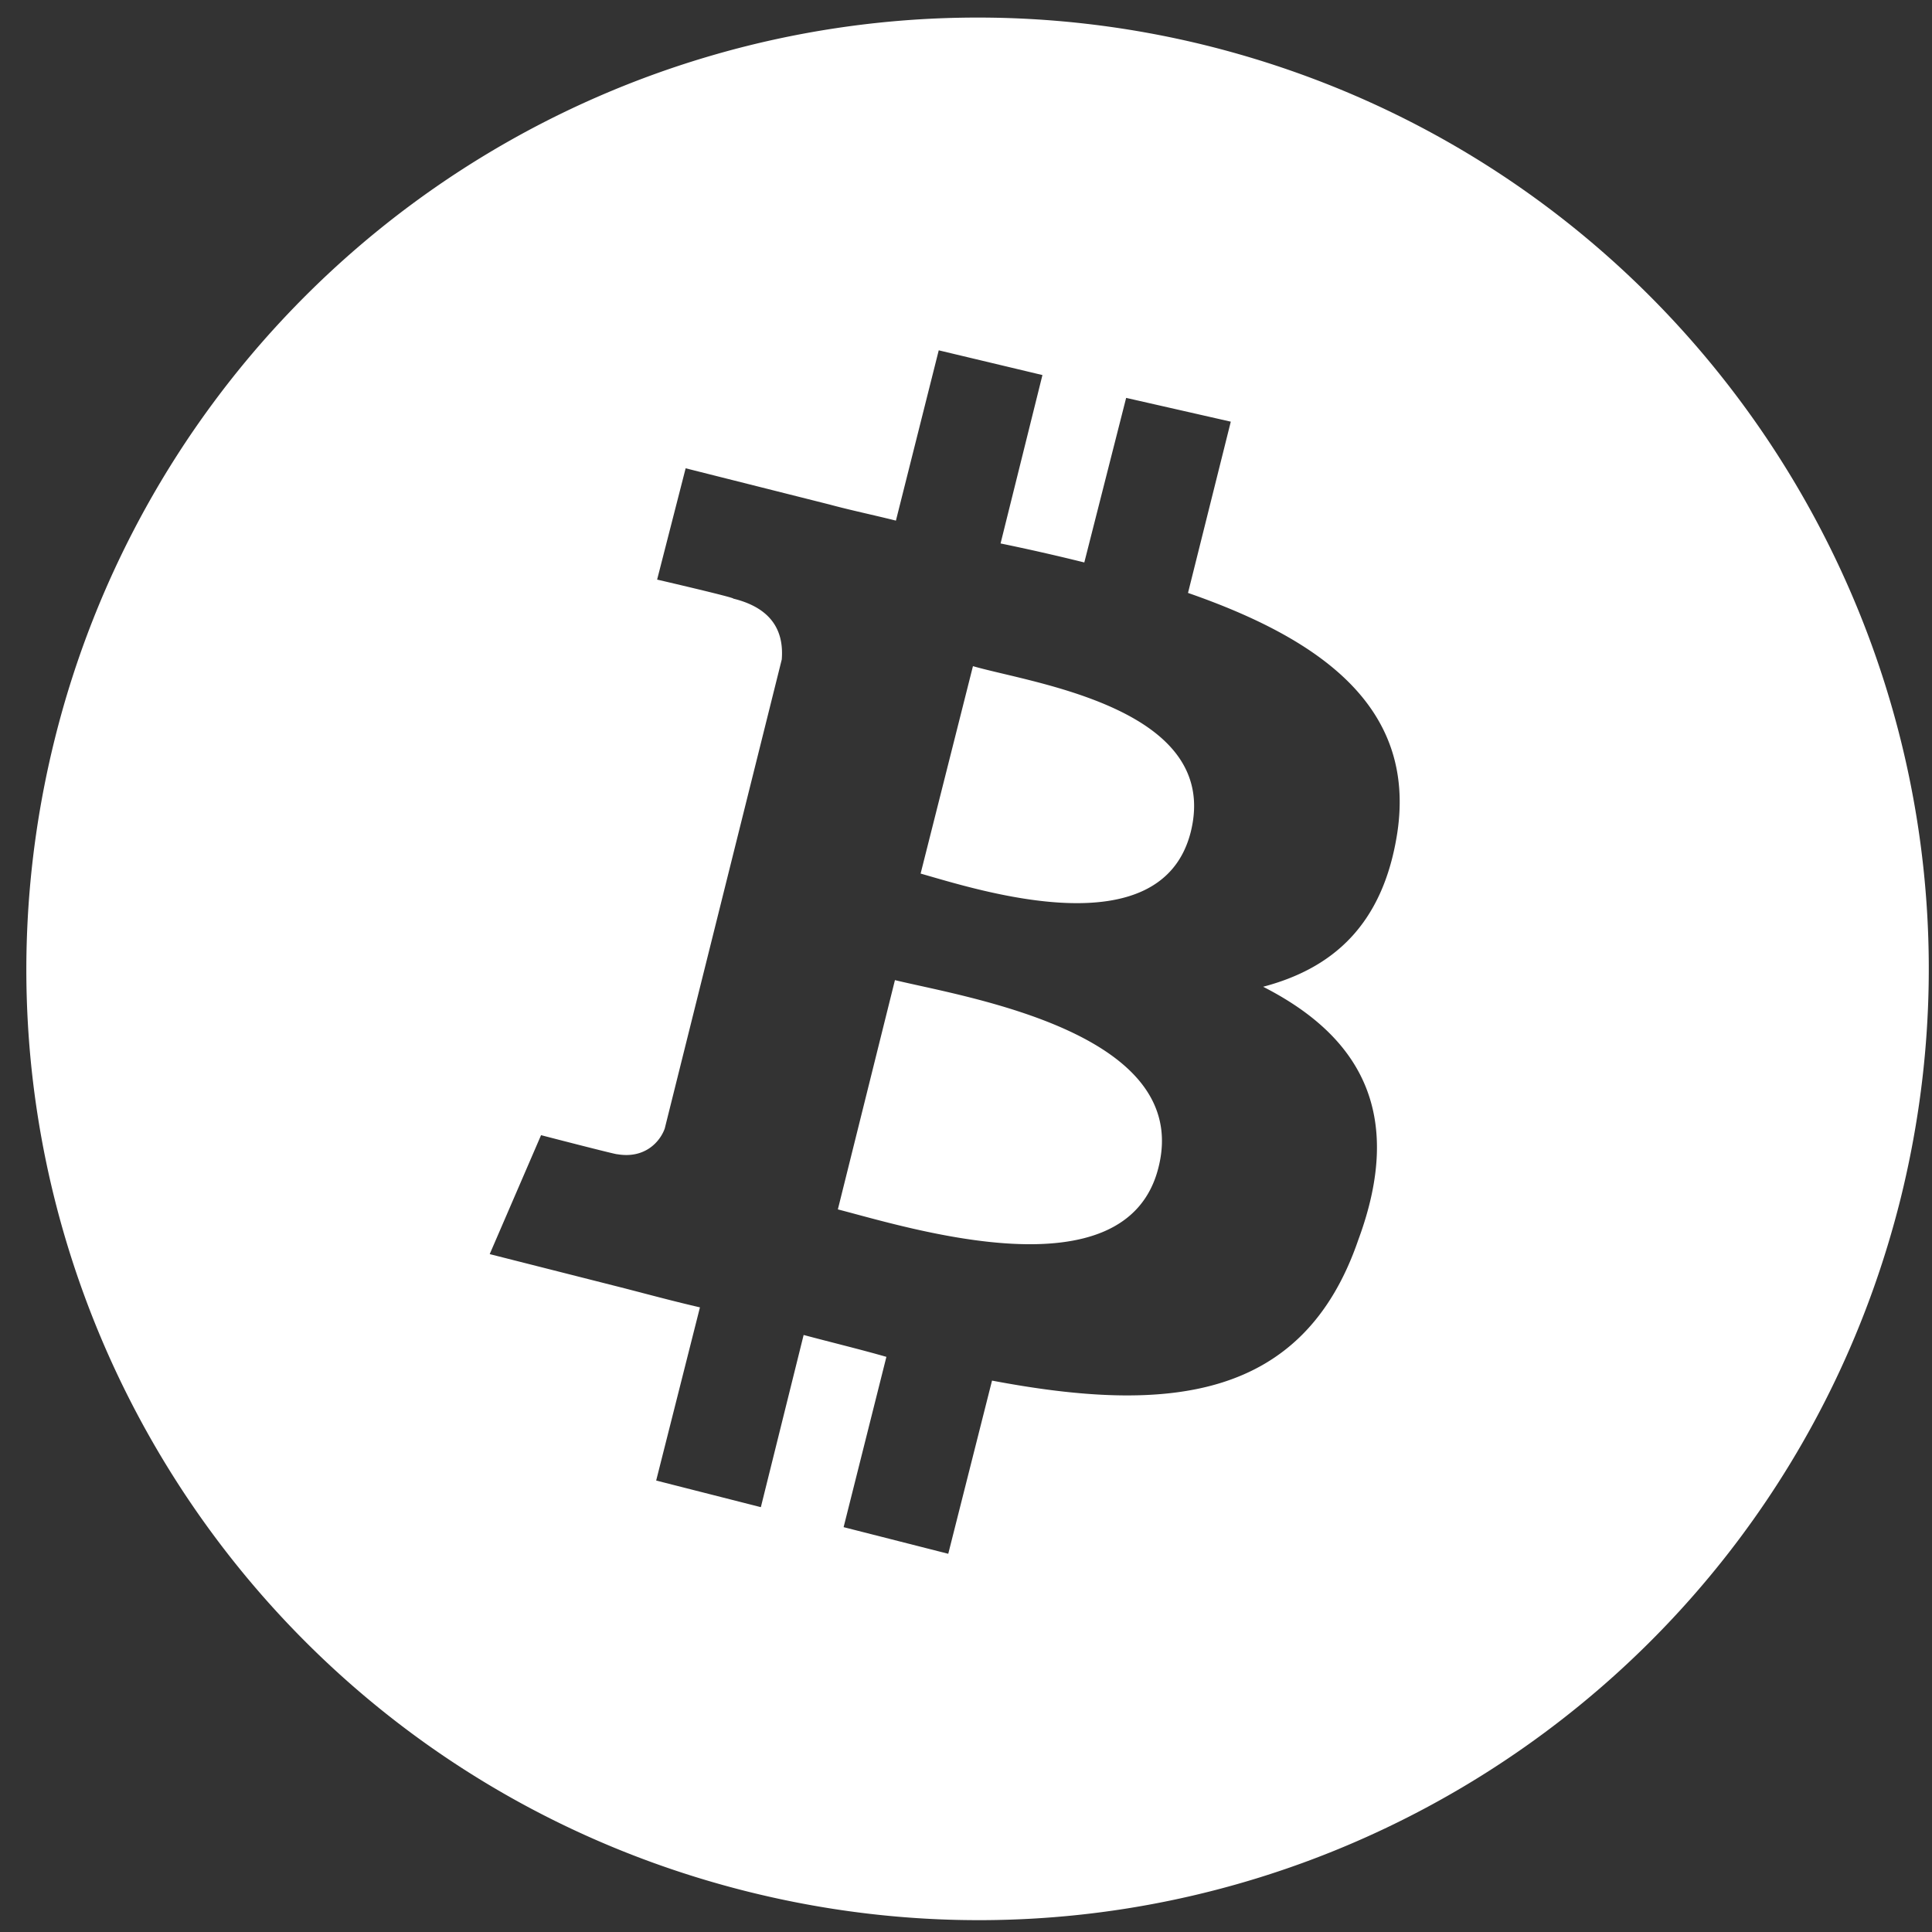
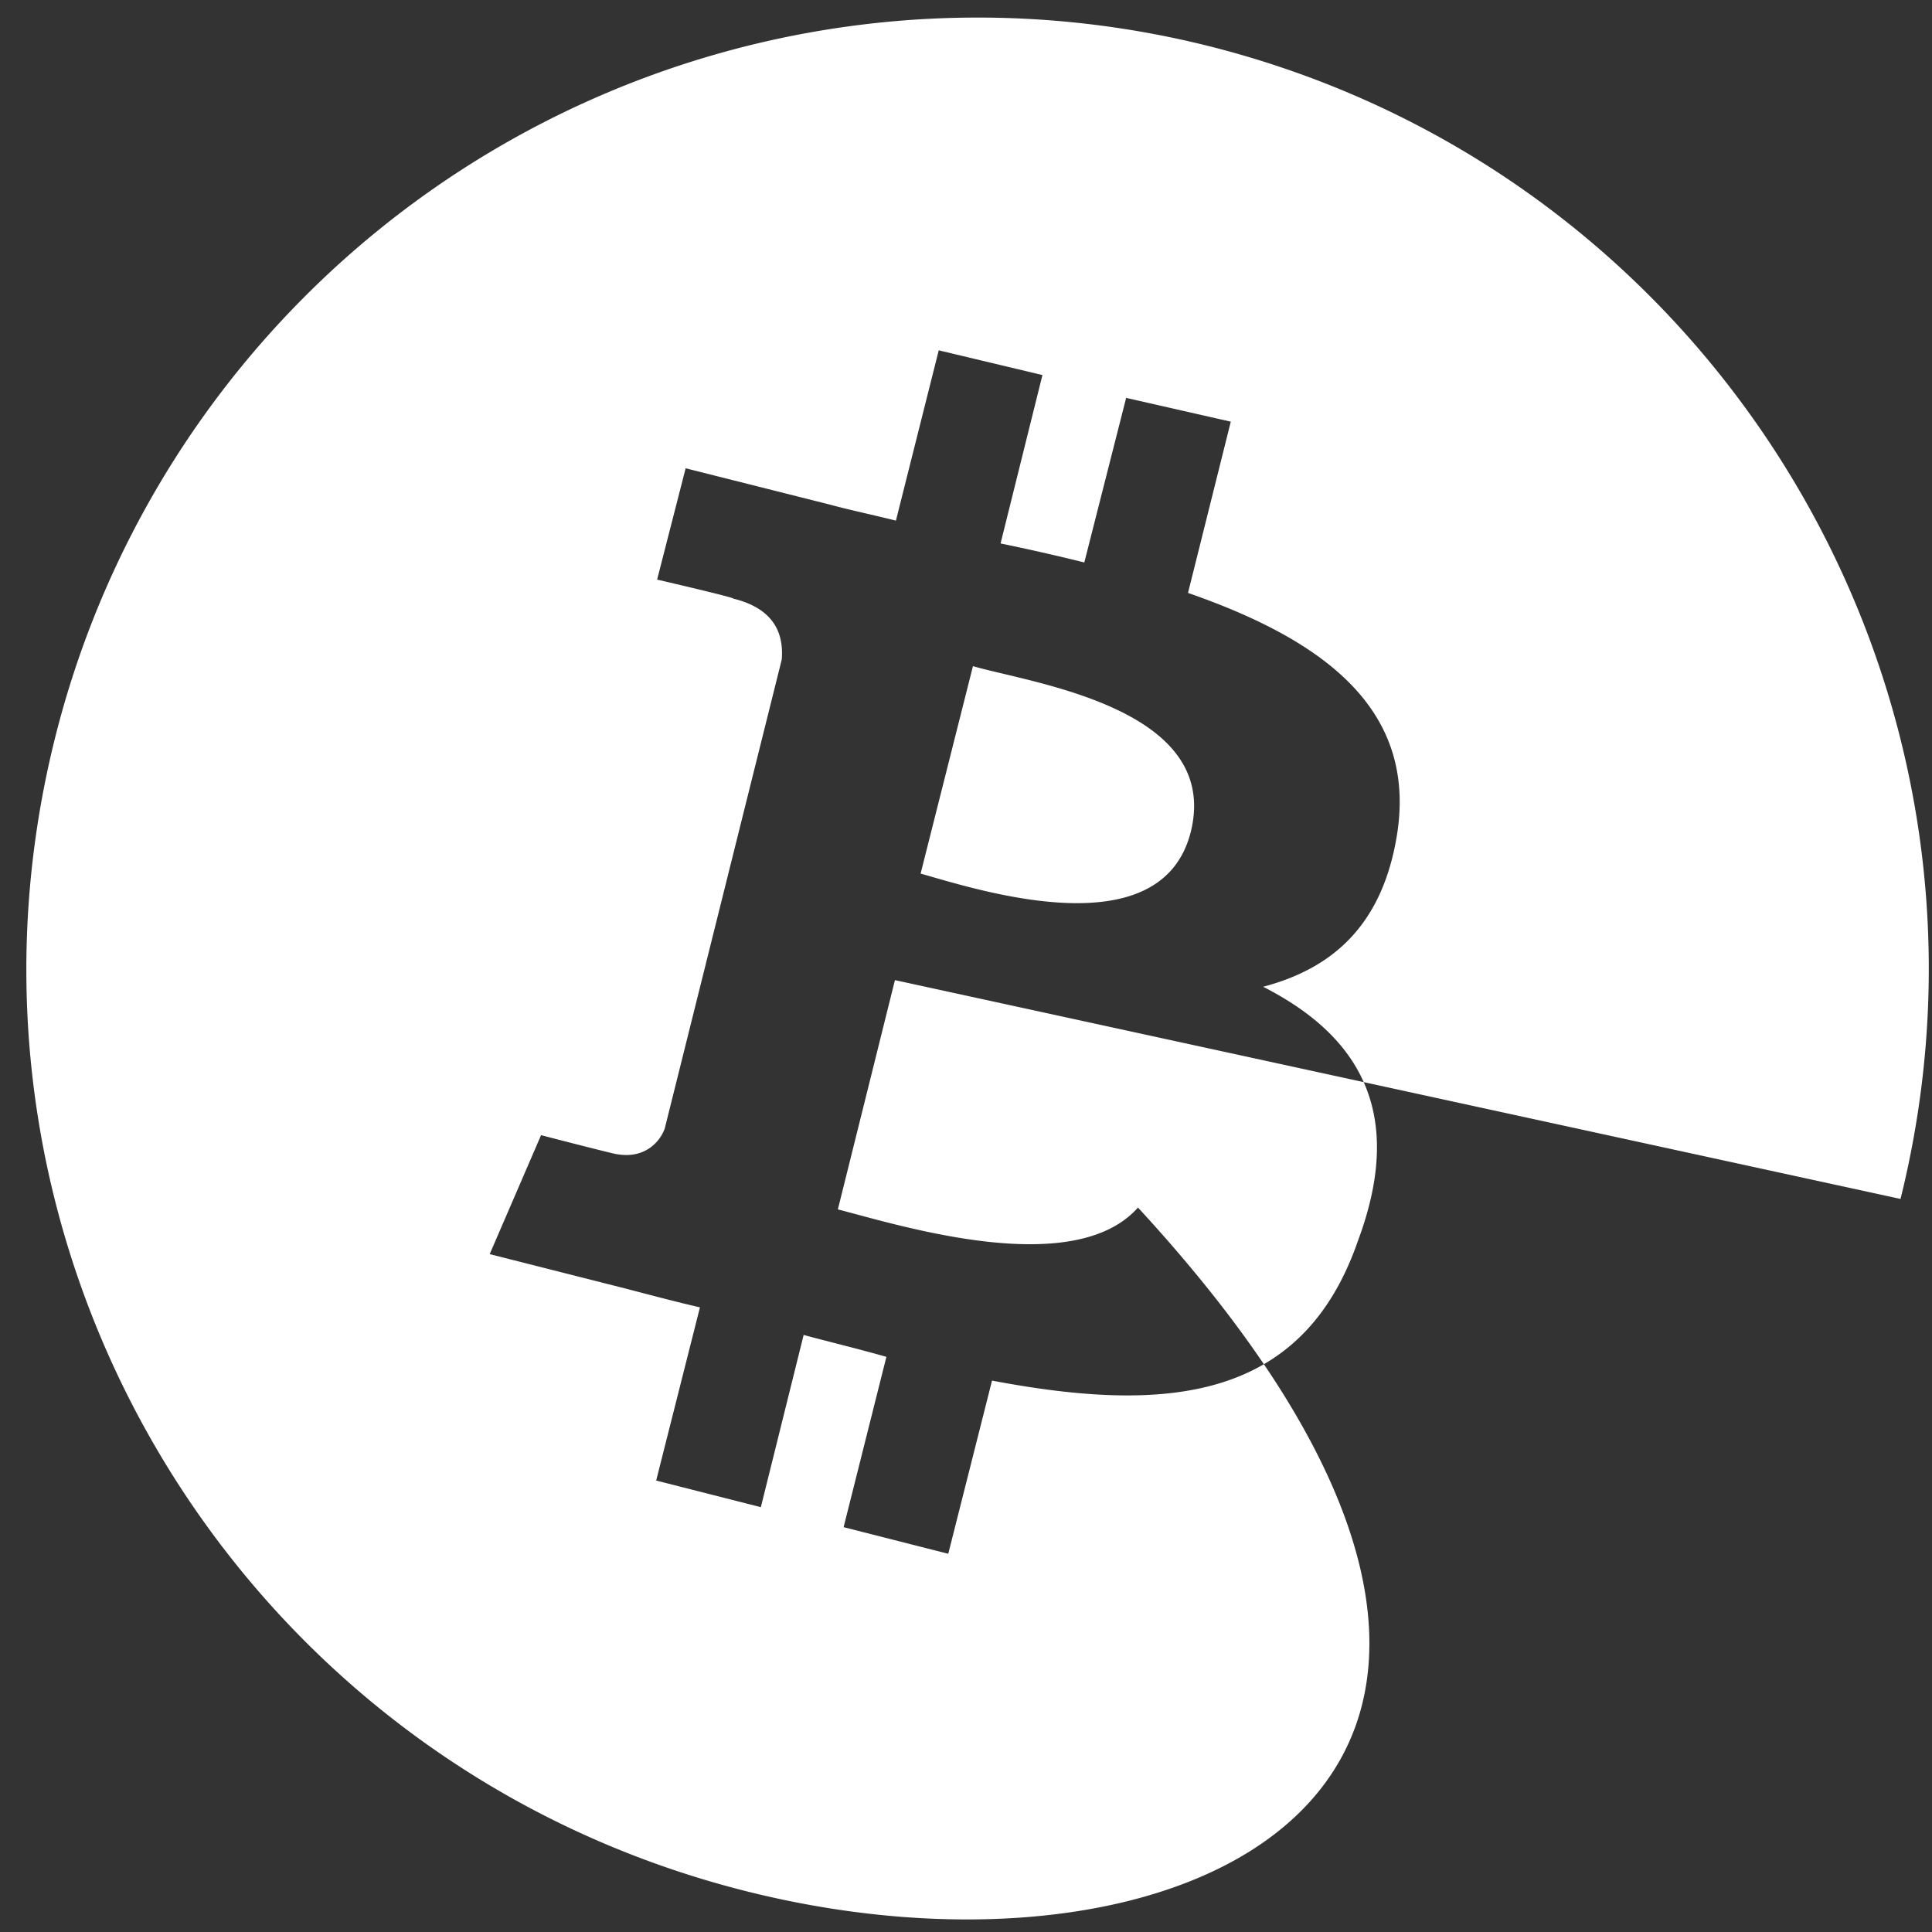
<svg xmlns="http://www.w3.org/2000/svg" width="55" height="55" fill="none">
  <rect width="100%" height="100%" fill="#333333" stroke="none" />
-   <path d="M33.9 23.677c-.84 3.358-6.067 1.652-7.692 1.192l1.49-5.905c1.68.488 7.069 1.192 6.202 4.713Zm-8.423 4.225-1.625 6.527c2.004.514 8.206 2.492 9.127-1.192.975-3.846-5.498-4.848-7.502-5.335Zm28.627 6.229C50.475 48.648 35.796 57.477 21.28 53.848 6.762 50.218-2.059 35.539 1.563 21.023A27.073 27.073 0 0 1 34.388 1.306c14.49 3.63 23.318 18.308 19.716 32.825ZM33.82 16.879l1.218-4.875-2.979-.677-1.191 4.685a59.86 59.86 0 0 0-2.384-.541l1.192-4.794-2.952-.704-1.219 4.848c-.65-.163-1.3-.298-1.896-.46l-4.09-1.03-.812 3.169s2.221.514 2.167.541c1.219.298 1.435 1.057 1.381 1.734l-3.331 13.352c-.135.379-.569.866-1.354.731.027.027-2.167-.542-2.167-.542l-1.462 3.386 3.845.975c.732.19 1.436.379 2.14.541l-1.246 4.93 2.98.758 1.218-4.902c.813.217 1.598.406 2.356.623l-1.218 4.848 2.979.758 1.246-4.93c5.01.949 8.856.57 10.427-4.007 1.354-3.657 0-5.823-2.709-7.205 1.95-.514 3.413-1.733 3.82-4.387.54-3.602-2.222-5.525-5.96-6.825Z" fill="#fff" />
+   <path d="M33.9 23.677c-.84 3.358-6.067 1.652-7.692 1.192l1.49-5.905c1.68.488 7.069 1.192 6.202 4.713Zm-8.423 4.225-1.625 6.527c2.004.514 8.206 2.492 9.127-1.192.975-3.846-5.498-4.848-7.502-5.335ZC50.475 48.648 35.796 57.477 21.28 53.848 6.762 50.218-2.059 35.539 1.563 21.023A27.073 27.073 0 0 1 34.388 1.306c14.49 3.63 23.318 18.308 19.716 32.825ZM33.82 16.879l1.218-4.875-2.979-.677-1.191 4.685a59.86 59.86 0 0 0-2.384-.541l1.192-4.794-2.952-.704-1.219 4.848c-.65-.163-1.3-.298-1.896-.46l-4.09-1.03-.812 3.169s2.221.514 2.167.541c1.219.298 1.435 1.057 1.381 1.734l-3.331 13.352c-.135.379-.569.866-1.354.731.027.027-2.167-.542-2.167-.542l-1.462 3.386 3.845.975c.732.19 1.436.379 2.14.541l-1.246 4.93 2.98.758 1.218-4.902c.813.217 1.598.406 2.356.623l-1.218 4.848 2.979.758 1.246-4.93c5.01.949 8.856.57 10.427-4.007 1.354-3.657 0-5.823-2.709-7.205 1.95-.514 3.413-1.733 3.82-4.387.54-3.602-2.222-5.525-5.96-6.825Z" fill="#fff" />
</svg>